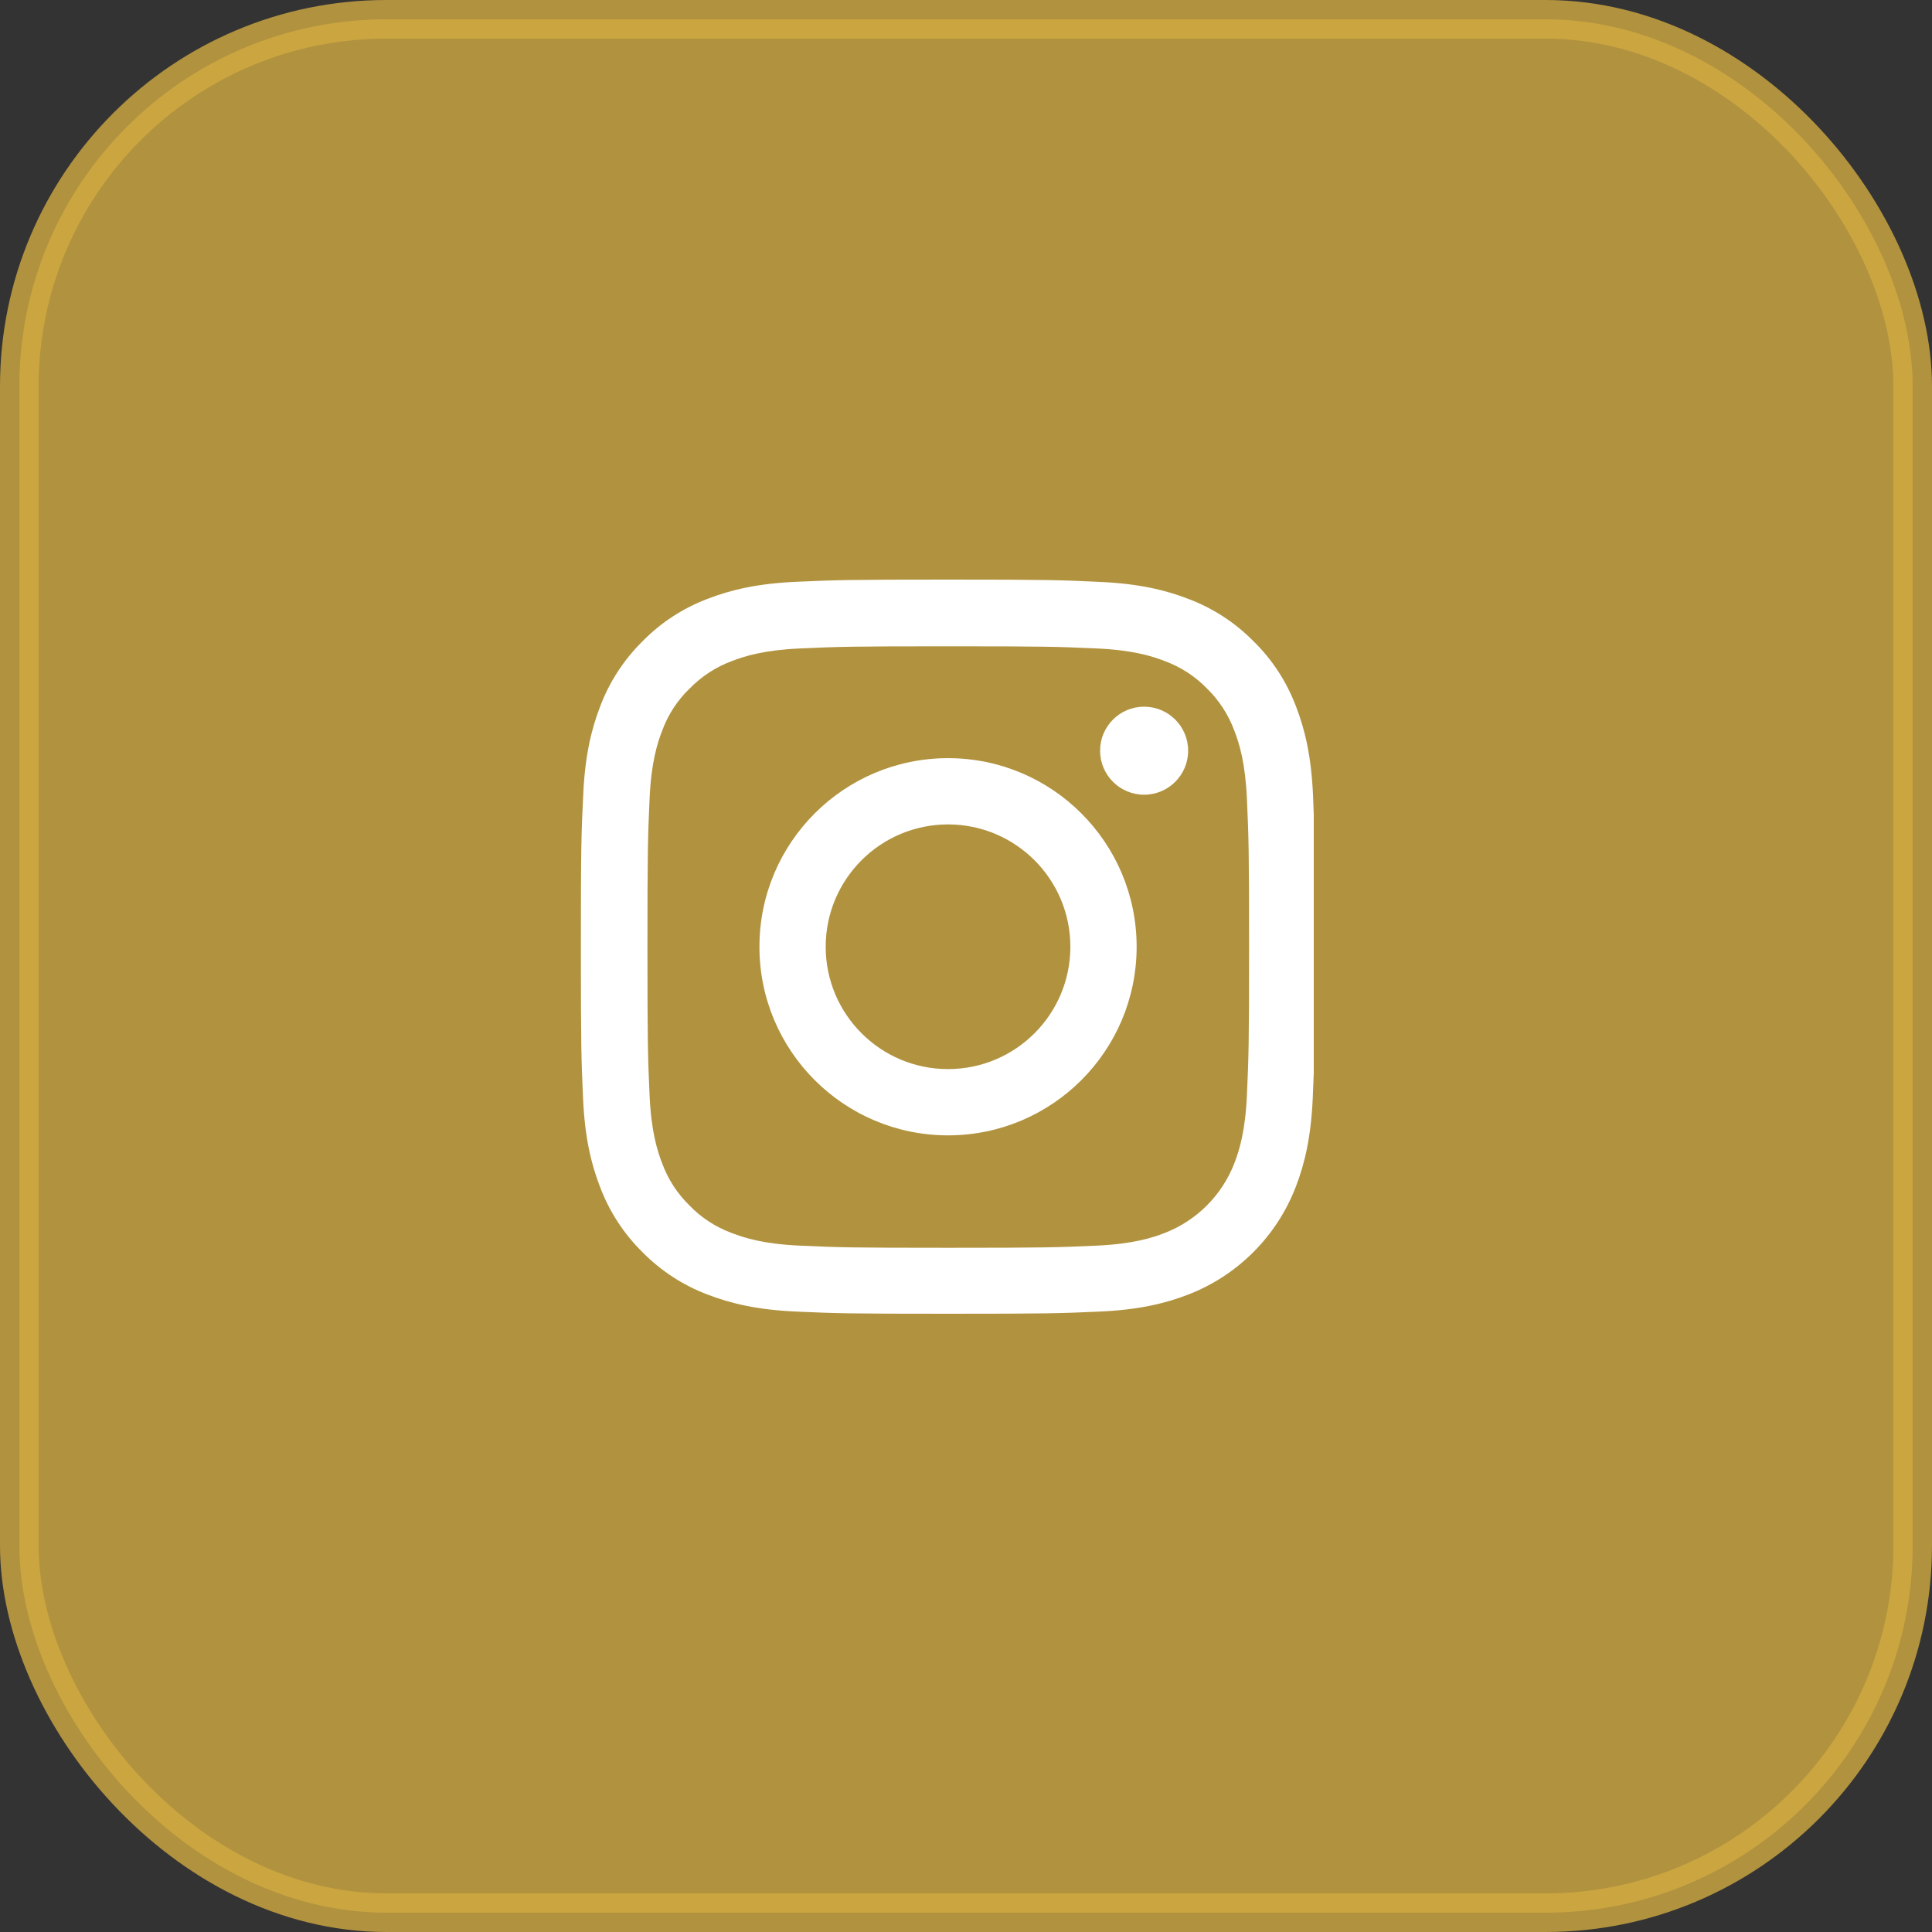
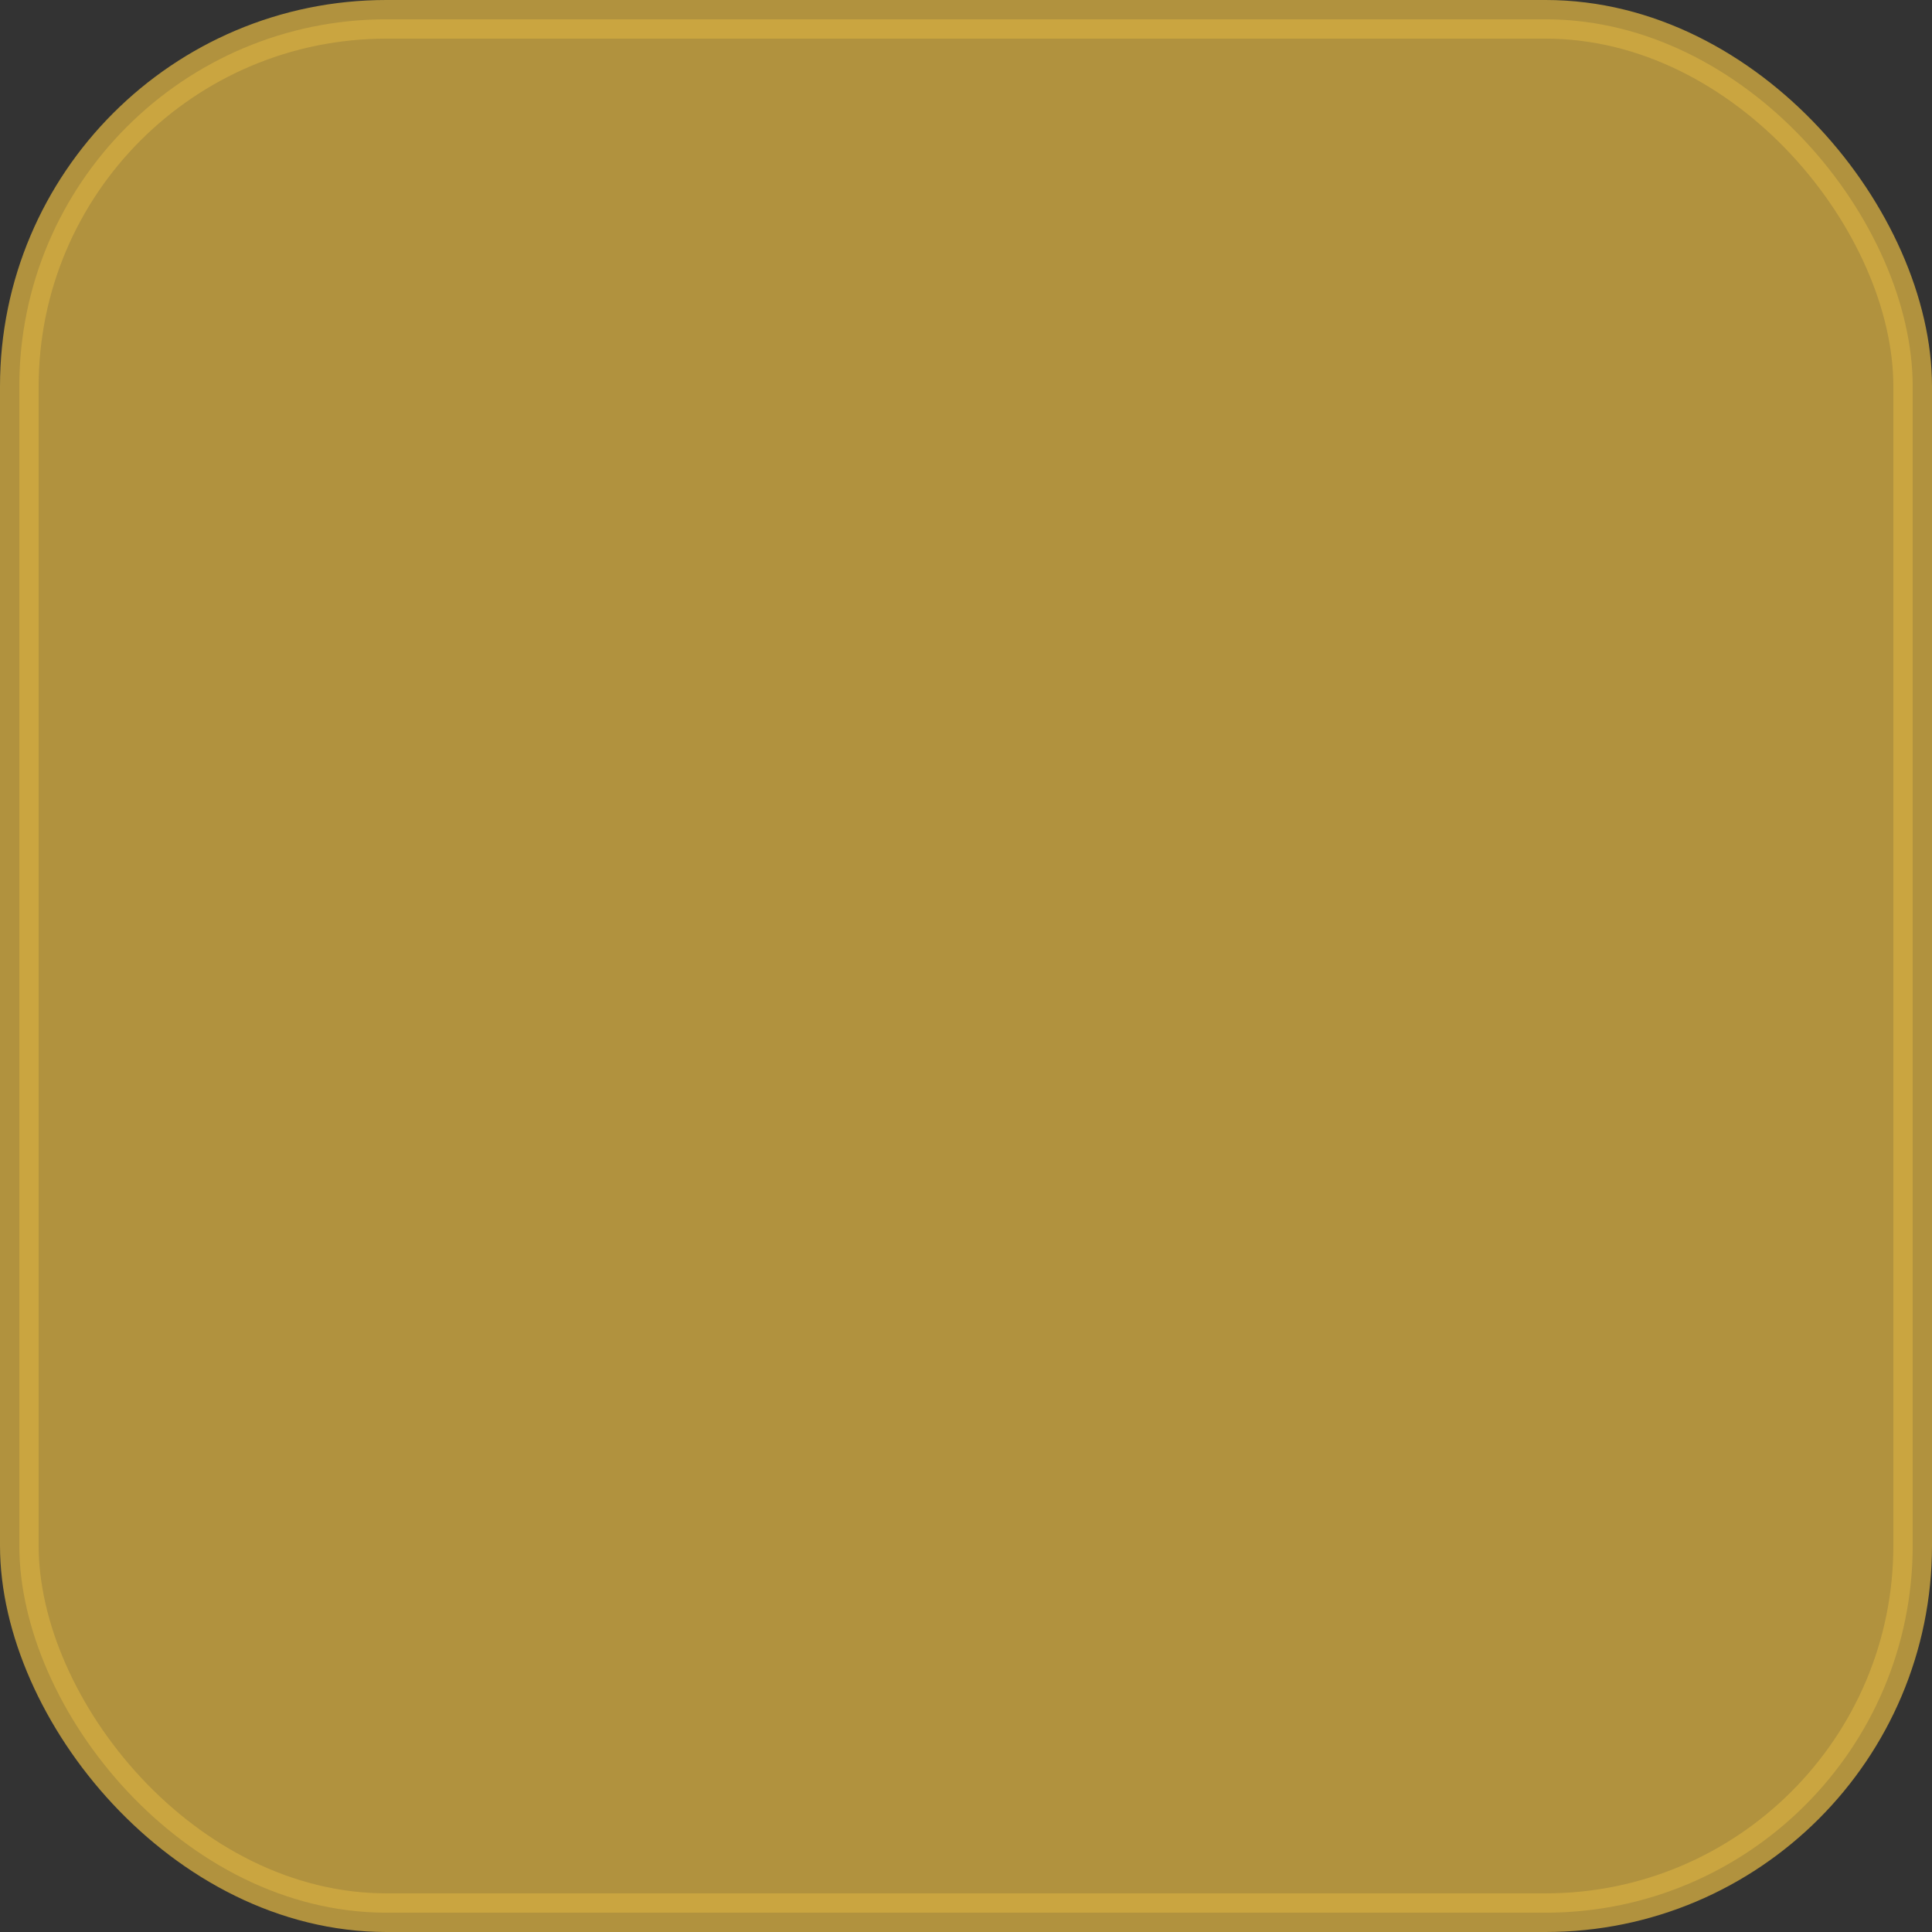
<svg xmlns="http://www.w3.org/2000/svg" width="50" height="50" viewBox="0 0 50 50" fill="none">
  <rect x="0" y="0" width="50" height="50" fill="#333333" stroke="none" />
  <rect opacity="0.8" x="0.5" y="0.5" width="49" height="49" rx="9.5" fill="#D0AA41" stroke="#D0AA41" />
  <g clip-path="url(#clip0_2_48)">
-     <path d="M33.981 20.586C33.937 19.576 33.773 18.883 33.54 18.281C33.298 17.643 32.927 17.071 32.441 16.596C31.966 16.113 31.39 15.739 30.759 15.501C30.155 15.267 29.464 15.104 28.455 15.059C27.438 15.011 27.115 15 24.535 15C21.956 15 21.633 15.011 20.619 15.056C19.61 15.1 18.916 15.264 18.314 15.497C17.676 15.739 17.104 16.11 16.629 16.596C16.147 17.071 15.772 17.646 15.534 18.277C15.3 18.883 15.137 19.573 15.093 20.582C15.044 21.599 15.033 21.922 15.033 24.502C15.033 27.081 15.044 27.404 15.089 28.418C15.133 29.427 15.297 30.121 15.531 30.723C15.772 31.361 16.147 31.933 16.629 32.408C17.104 32.89 17.68 33.265 18.311 33.503C18.916 33.736 19.606 33.9 20.616 33.944C21.629 33.989 21.952 34 24.531 34C27.111 34 27.434 33.989 28.447 33.944C29.457 33.9 30.151 33.736 30.752 33.503C32.029 33.009 33.038 31.999 33.532 30.723C33.766 30.118 33.929 29.427 33.974 28.418C34.018 27.404 34.029 27.081 34.029 24.502C34.029 21.922 34.026 21.599 33.981 20.586ZM32.27 28.343C32.229 29.271 32.074 29.772 31.944 30.107C31.624 30.934 30.967 31.591 30.14 31.91C29.806 32.04 29.301 32.196 28.377 32.237C27.375 32.282 27.074 32.293 24.539 32.293C22.004 32.293 21.699 32.282 20.701 32.237C19.773 32.196 19.272 32.04 18.938 31.91C18.526 31.758 18.151 31.517 17.847 31.201C17.531 30.893 17.29 30.522 17.138 30.11C17.008 29.776 16.852 29.271 16.811 28.347C16.767 27.345 16.756 27.044 16.756 24.509C16.756 21.974 16.767 21.67 16.811 20.671C16.852 19.744 17.008 19.242 17.138 18.908C17.29 18.496 17.531 18.122 17.85 17.817C18.158 17.502 18.53 17.26 18.942 17.108C19.276 16.978 19.78 16.823 20.705 16.782C21.707 16.737 22.008 16.726 24.543 16.726C27.081 16.726 27.382 16.737 28.38 16.782C29.308 16.823 29.809 16.978 30.143 17.108C30.555 17.26 30.93 17.502 31.235 17.817C31.55 18.125 31.791 18.496 31.944 18.908C32.074 19.242 32.229 19.747 32.27 20.671C32.315 21.674 32.326 21.974 32.326 24.509C32.326 27.044 32.315 27.341 32.27 28.343Z" fill="white" />
+     <path d="M33.981 20.586C33.937 19.576 33.773 18.883 33.54 18.281C33.298 17.643 32.927 17.071 32.441 16.596C31.966 16.113 31.39 15.739 30.759 15.501C30.155 15.267 29.464 15.104 28.455 15.059C27.438 15.011 27.115 15 24.535 15C21.956 15 21.633 15.011 20.619 15.056C19.61 15.1 18.916 15.264 18.314 15.497C17.676 15.739 17.104 16.11 16.629 16.596C16.147 17.071 15.772 17.646 15.534 18.277C15.3 18.883 15.137 19.573 15.093 20.582C15.044 21.599 15.033 21.922 15.033 24.502C15.133 29.427 15.297 30.121 15.531 30.723C15.772 31.361 16.147 31.933 16.629 32.408C17.104 32.89 17.68 33.265 18.311 33.503C18.916 33.736 19.606 33.9 20.616 33.944C21.629 33.989 21.952 34 24.531 34C27.111 34 27.434 33.989 28.447 33.944C29.457 33.9 30.151 33.736 30.752 33.503C32.029 33.009 33.038 31.999 33.532 30.723C33.766 30.118 33.929 29.427 33.974 28.418C34.018 27.404 34.029 27.081 34.029 24.502C34.029 21.922 34.026 21.599 33.981 20.586ZM32.27 28.343C32.229 29.271 32.074 29.772 31.944 30.107C31.624 30.934 30.967 31.591 30.14 31.91C29.806 32.04 29.301 32.196 28.377 32.237C27.375 32.282 27.074 32.293 24.539 32.293C22.004 32.293 21.699 32.282 20.701 32.237C19.773 32.196 19.272 32.04 18.938 31.91C18.526 31.758 18.151 31.517 17.847 31.201C17.531 30.893 17.29 30.522 17.138 30.11C17.008 29.776 16.852 29.271 16.811 28.347C16.767 27.345 16.756 27.044 16.756 24.509C16.756 21.974 16.767 21.67 16.811 20.671C16.852 19.744 17.008 19.242 17.138 18.908C17.29 18.496 17.531 18.122 17.85 17.817C18.158 17.502 18.53 17.26 18.942 17.108C19.276 16.978 19.78 16.823 20.705 16.782C21.707 16.737 22.008 16.726 24.543 16.726C27.081 16.726 27.382 16.737 28.38 16.782C29.308 16.823 29.809 16.978 30.143 17.108C30.555 17.26 30.93 17.502 31.235 17.817C31.55 18.125 31.791 18.496 31.944 18.908C32.074 19.242 32.229 19.747 32.27 20.671C32.315 21.674 32.326 21.974 32.326 24.509C32.326 27.044 32.315 27.341 32.27 28.343Z" fill="white" />
    <path d="M24.535 19.621C21.841 19.621 19.654 21.807 19.654 24.502C19.654 27.197 21.841 29.383 24.535 29.383C27.23 29.383 29.416 27.197 29.416 24.502C29.416 21.807 27.23 19.621 24.535 19.621ZM24.535 27.668C22.787 27.668 21.369 26.25 21.369 24.502C21.369 22.754 22.787 21.336 24.535 21.336C26.283 21.336 27.701 22.754 27.701 24.502C27.701 26.25 26.283 27.668 24.535 27.668Z" fill="white" />
    <path d="M30.749 19.428C30.749 20.057 30.239 20.567 29.609 20.567C28.98 20.567 28.47 20.057 28.47 19.428C28.47 18.799 28.98 18.289 29.609 18.289C30.239 18.289 30.749 18.799 30.749 19.428Z" fill="white" />
  </g>
  <defs>
    <clipPath id="clip0_2_48">
-       <rect width="19" height="19" fill="white" transform="translate(15 15)" />
-     </clipPath>
+       </clipPath>
  </defs>
</svg>